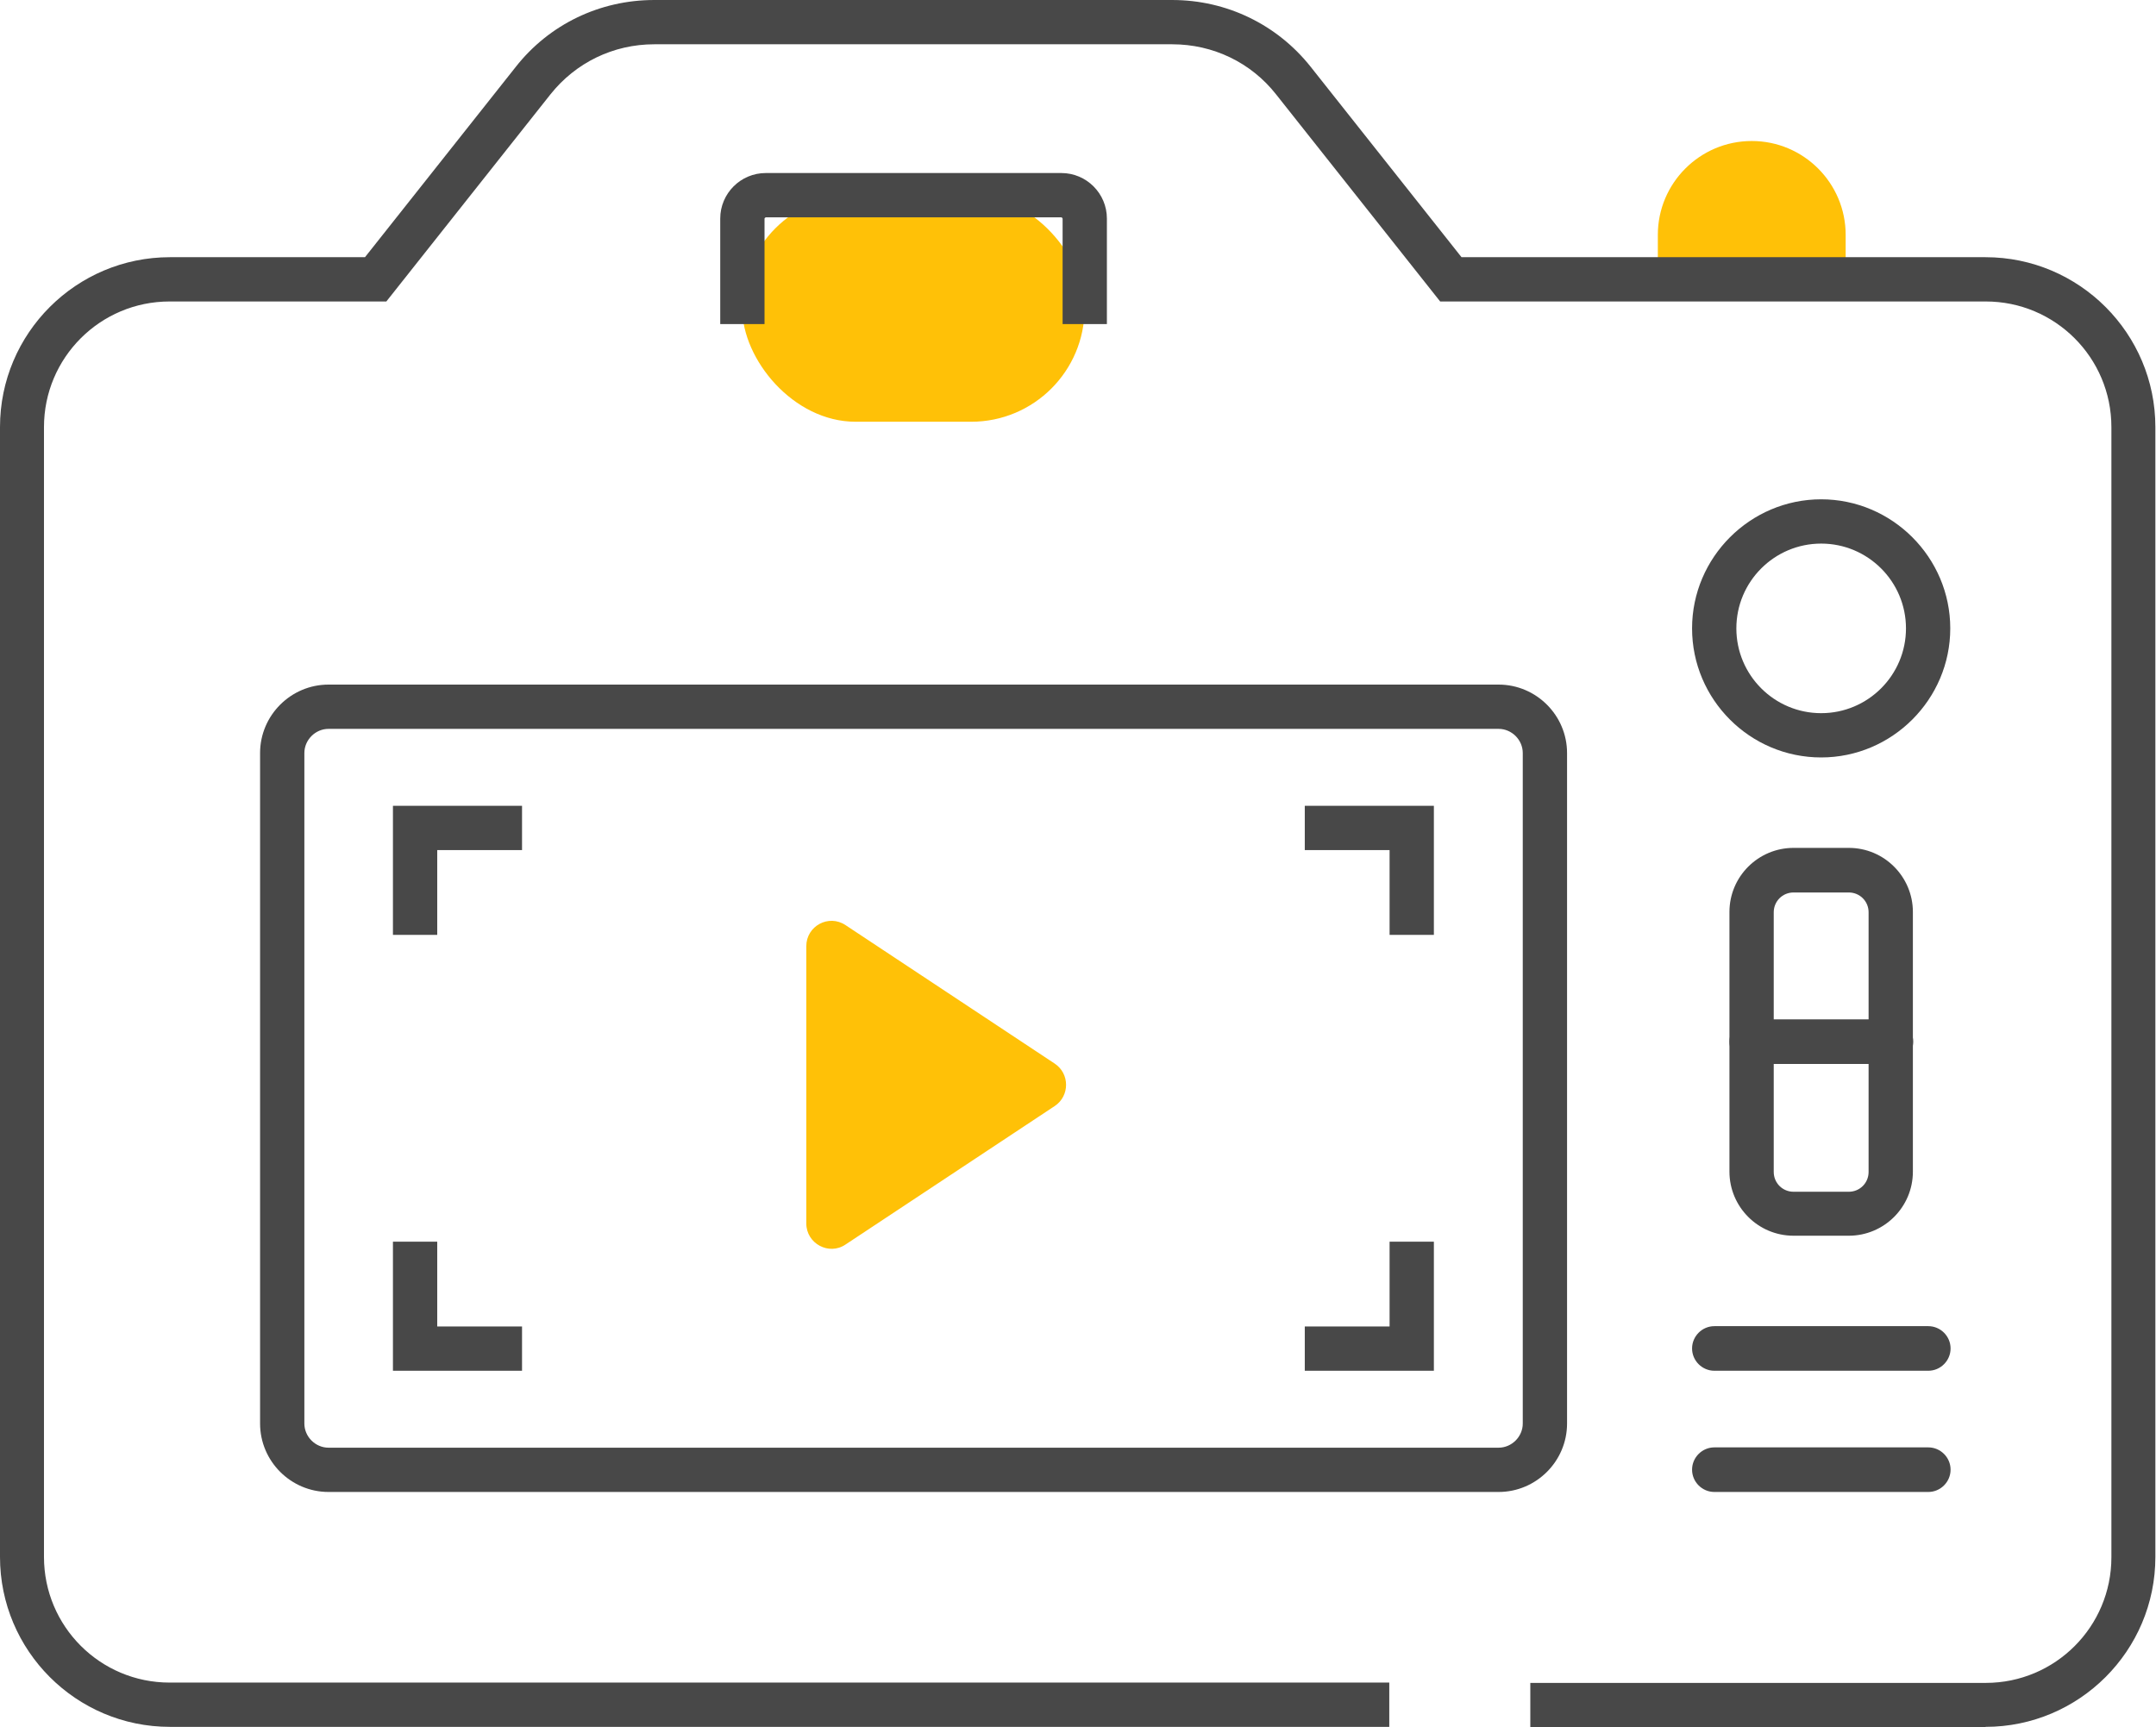
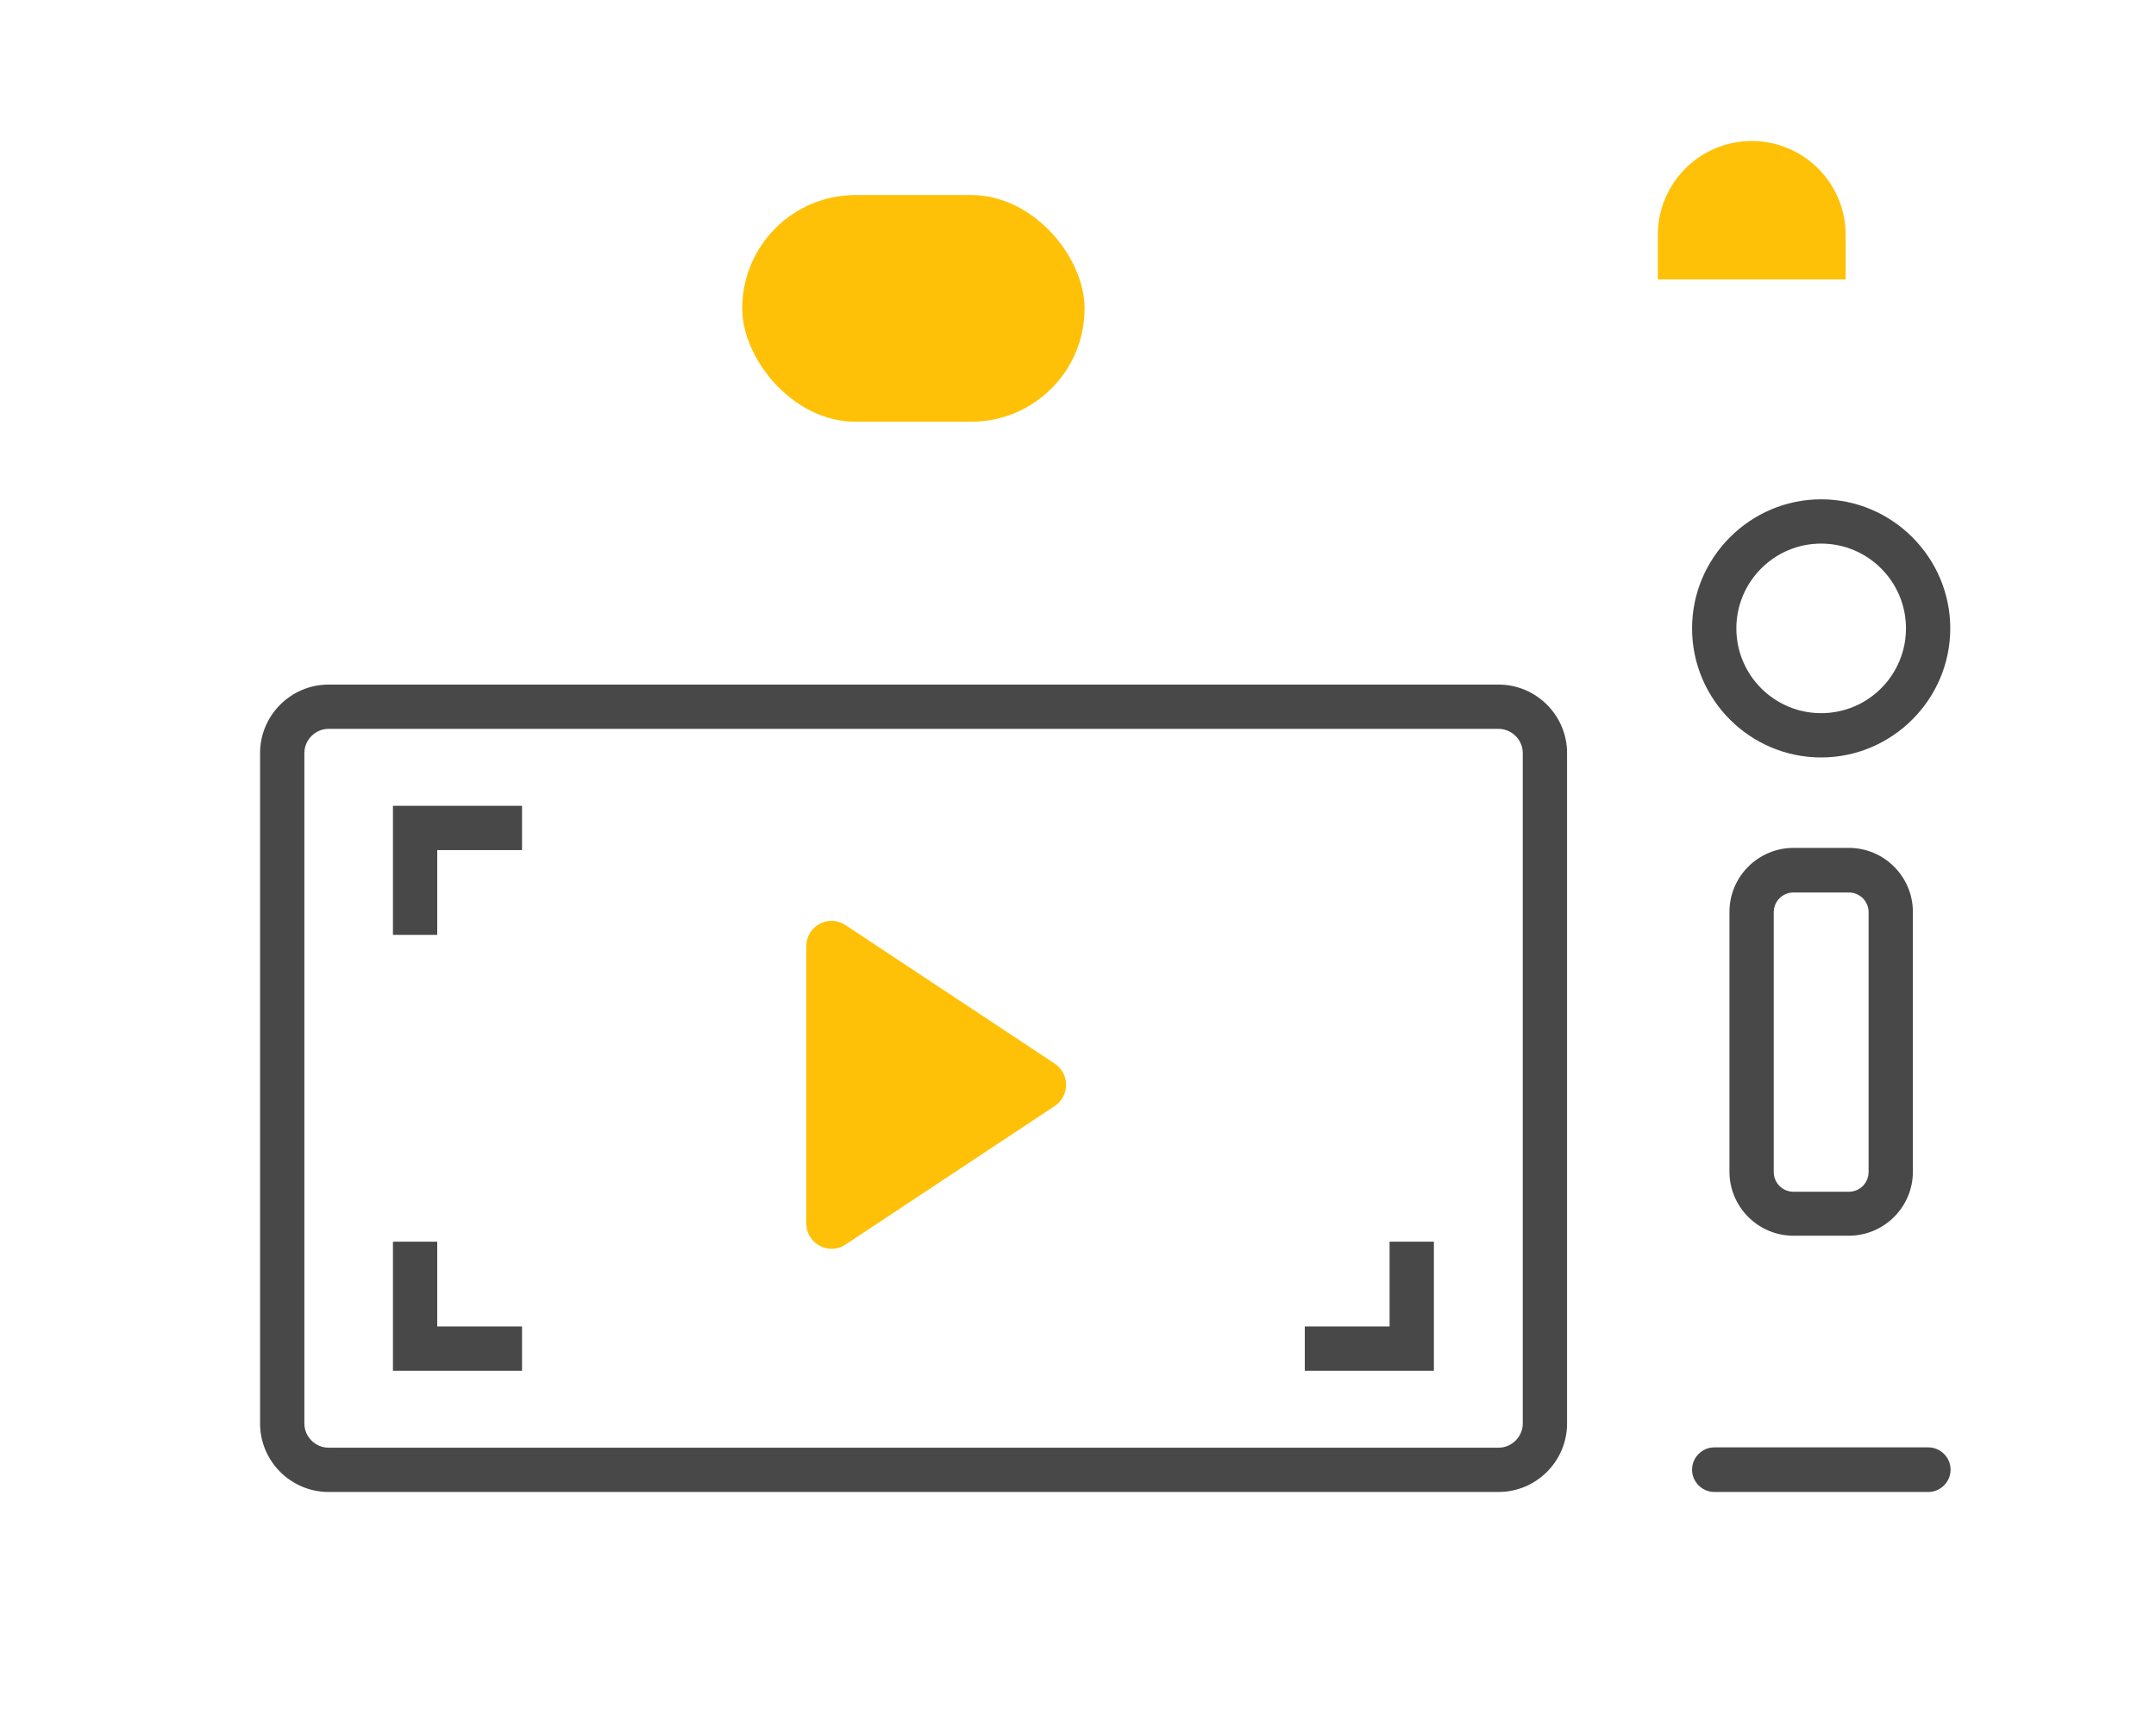
<svg xmlns="http://www.w3.org/2000/svg" id="Calque_2" viewBox="0 0 68.64 55">
  <defs>
    <style> .cls-1 { fill: #ffc107; } .cls-2 { fill: #484848; } </style>
  </defs>
  <g id="Layer_3">
    <g>
      <path class="cls-1" d="M55.77,4.49h0c1.65,0,2.99,1.34,2.99,2.99v1.42h-5.98v-1.42c0-1.65,1.34-2.99,2.99-2.99Z" />
-       <path class="cls-2" d="M63.22,55h-14.5v-1.41h14.5c2.21,0,4-1.79,4-4V13.6c0-2.21-1.79-4-4-4h-17.37l-5.22-6.59c-.8-1.02-2.01-1.6-3.31-1.6h-16.49c-1.3,0-2.5.58-3.31,1.6l-5.22,6.59h-6.9c-2.21,0-4,1.79-4,4v35.98c0,2.21,1.79,4,4,4h38.83v1.41H5.41c-2.99,0-5.41-2.43-5.41-5.41V13.6c0-2.99,2.43-5.41,5.41-5.41h6.21l4.8-6.06c1.07-1.36,2.68-2.13,4.41-2.13h16.49c1.73,0,3.34.78,4.41,2.13l4.8,6.06h16.68c2.99,0,5.41,2.43,5.41,5.41v35.98c0,2.99-2.43,5.41-5.41,5.41Z" />
      <path class="cls-2" d="M47.7,47.51H10.46c-1.2,0-2.18-.98-2.18-2.18v-21.35c0-1.2.98-2.18,2.18-2.18h37.25c1.2,0,2.18.98,2.18,2.18v21.35c0,1.2-.98,2.18-2.18,2.18ZM10.46,23.21c-.42,0-.77.35-.77.77v21.35c0,.42.35.77.77.77h37.25c.42,0,.77-.35.77-.77v-21.35c0-.42-.35-.77-.77-.77H10.46Z" />
      <path class="cls-1" d="M25.67,30.13v8.83c0,.64.72,1.03,1.25.67l6.66-4.41c.48-.32.48-1.03,0-1.35l-6.66-4.41c-.54-.36-1.25.03-1.25.67Z" />
      <path class="cls-2" d="M57.98,24.12c-2.27,0-4.11-1.85-4.11-4.11s1.85-4.11,4.11-4.11,4.11,1.85,4.11,4.11-1.85,4.11-4.11,4.11ZM57.98,17.31c-1.49,0-2.7,1.21-2.7,2.7s1.21,2.7,2.7,2.7,2.7-1.21,2.7-2.7-1.21-2.7-2.7-2.7Z" />
      <path class="cls-2" d="M58.86,39.35h-1.76c-1.13,0-2.04-.92-2.04-2.04v-8.27c0-1.13.92-2.04,2.04-2.04h1.76c1.13,0,2.04.92,2.04,2.04v8.27c0,1.13-.92,2.04-2.04,2.04ZM57.1,28.42c-.35,0-.63.28-.63.63v8.27c0,.35.28.63.63.63h1.76c.35,0,.63-.28.63-.63v-8.27c0-.35-.28-.63-.63-.63h-1.76Z" />
-       <path class="cls-2" d="M60.2,33.88h-4.43c-.39,0-.71-.32-.71-.71s.32-.71.71-.71h4.43c.39,0,.71.32.71.71s-.32.71-.71.71Z" />
-       <path class="cls-2" d="M61.39,43.65h-6.81c-.39,0-.71-.32-.71-.71s.32-.71.71-.71h6.81c.39,0,.71.32.71.71s-.32.71-.71.71Z" />
      <path class="cls-2" d="M61.39,47.51h-6.81c-.39,0-.71-.32-.71-.71s.32-.71.71-.71h6.81c.39,0,.71.32.71.71s-.32.71-.71.71Z" />
      <rect class="cls-1" x="23.63" y="6.21" width="10.9" height="7.22" rx="3.61" ry="3.61" />
-       <path class="cls-2" d="M35.24,10.32h-1.41v-3.36s-.02-.04-.04-.04h-9.41s-.04.02-.04.04v3.36h-1.41v-3.36c0-.8.65-1.45,1.45-1.45h9.41c.8,0,1.45.65,1.45,1.45v3.36Z" />
      <polygon class="cls-2" points="13.92 29.77 12.51 29.77 12.51 25.66 16.62 25.66 16.62 27.07 13.92 27.07 13.92 29.77" />
-       <polygon class="cls-2" points="45.65 29.77 44.24 29.77 44.24 27.07 41.54 27.07 41.54 25.66 45.65 25.66 45.65 29.77" />
      <polygon class="cls-2" points="45.65 43.65 41.54 43.65 41.54 42.24 44.24 42.24 44.24 39.54 45.65 39.54 45.65 43.65" />
      <polygon class="cls-2" points="16.62 43.65 12.51 43.65 12.51 39.54 13.92 39.54 13.92 42.24 16.62 42.24 16.62 43.65" />
    </g>
  </g>
</svg>